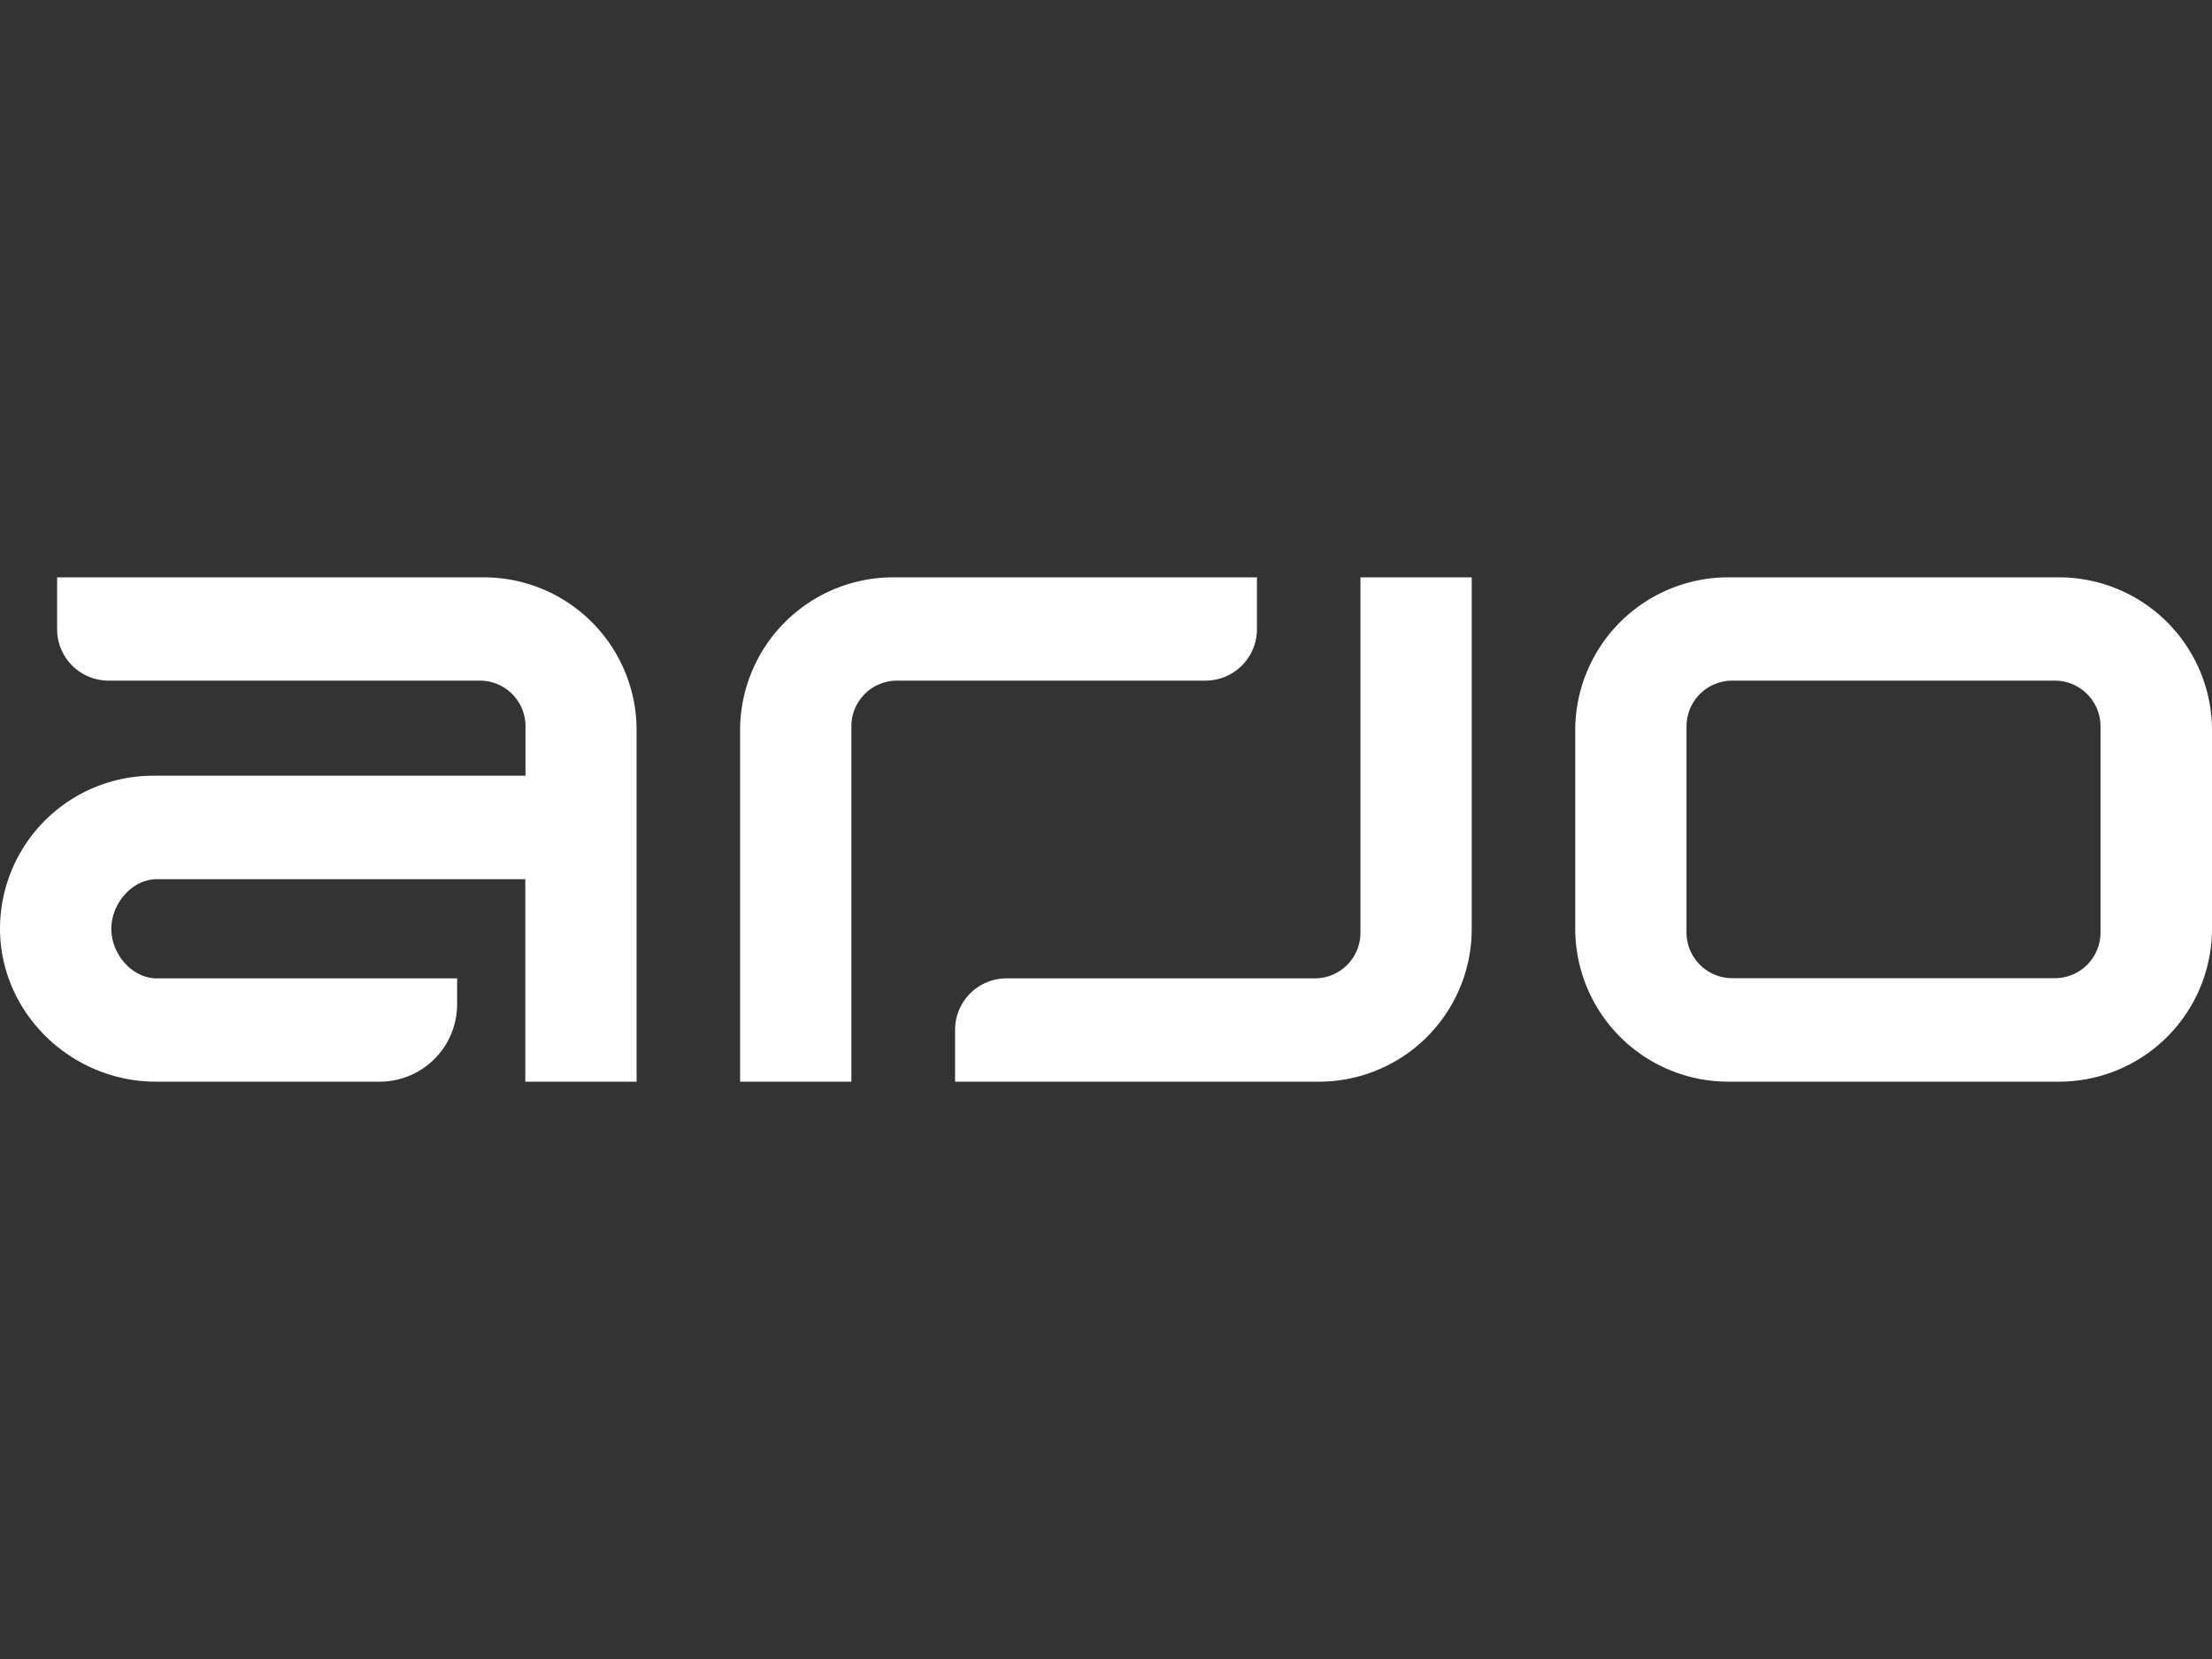
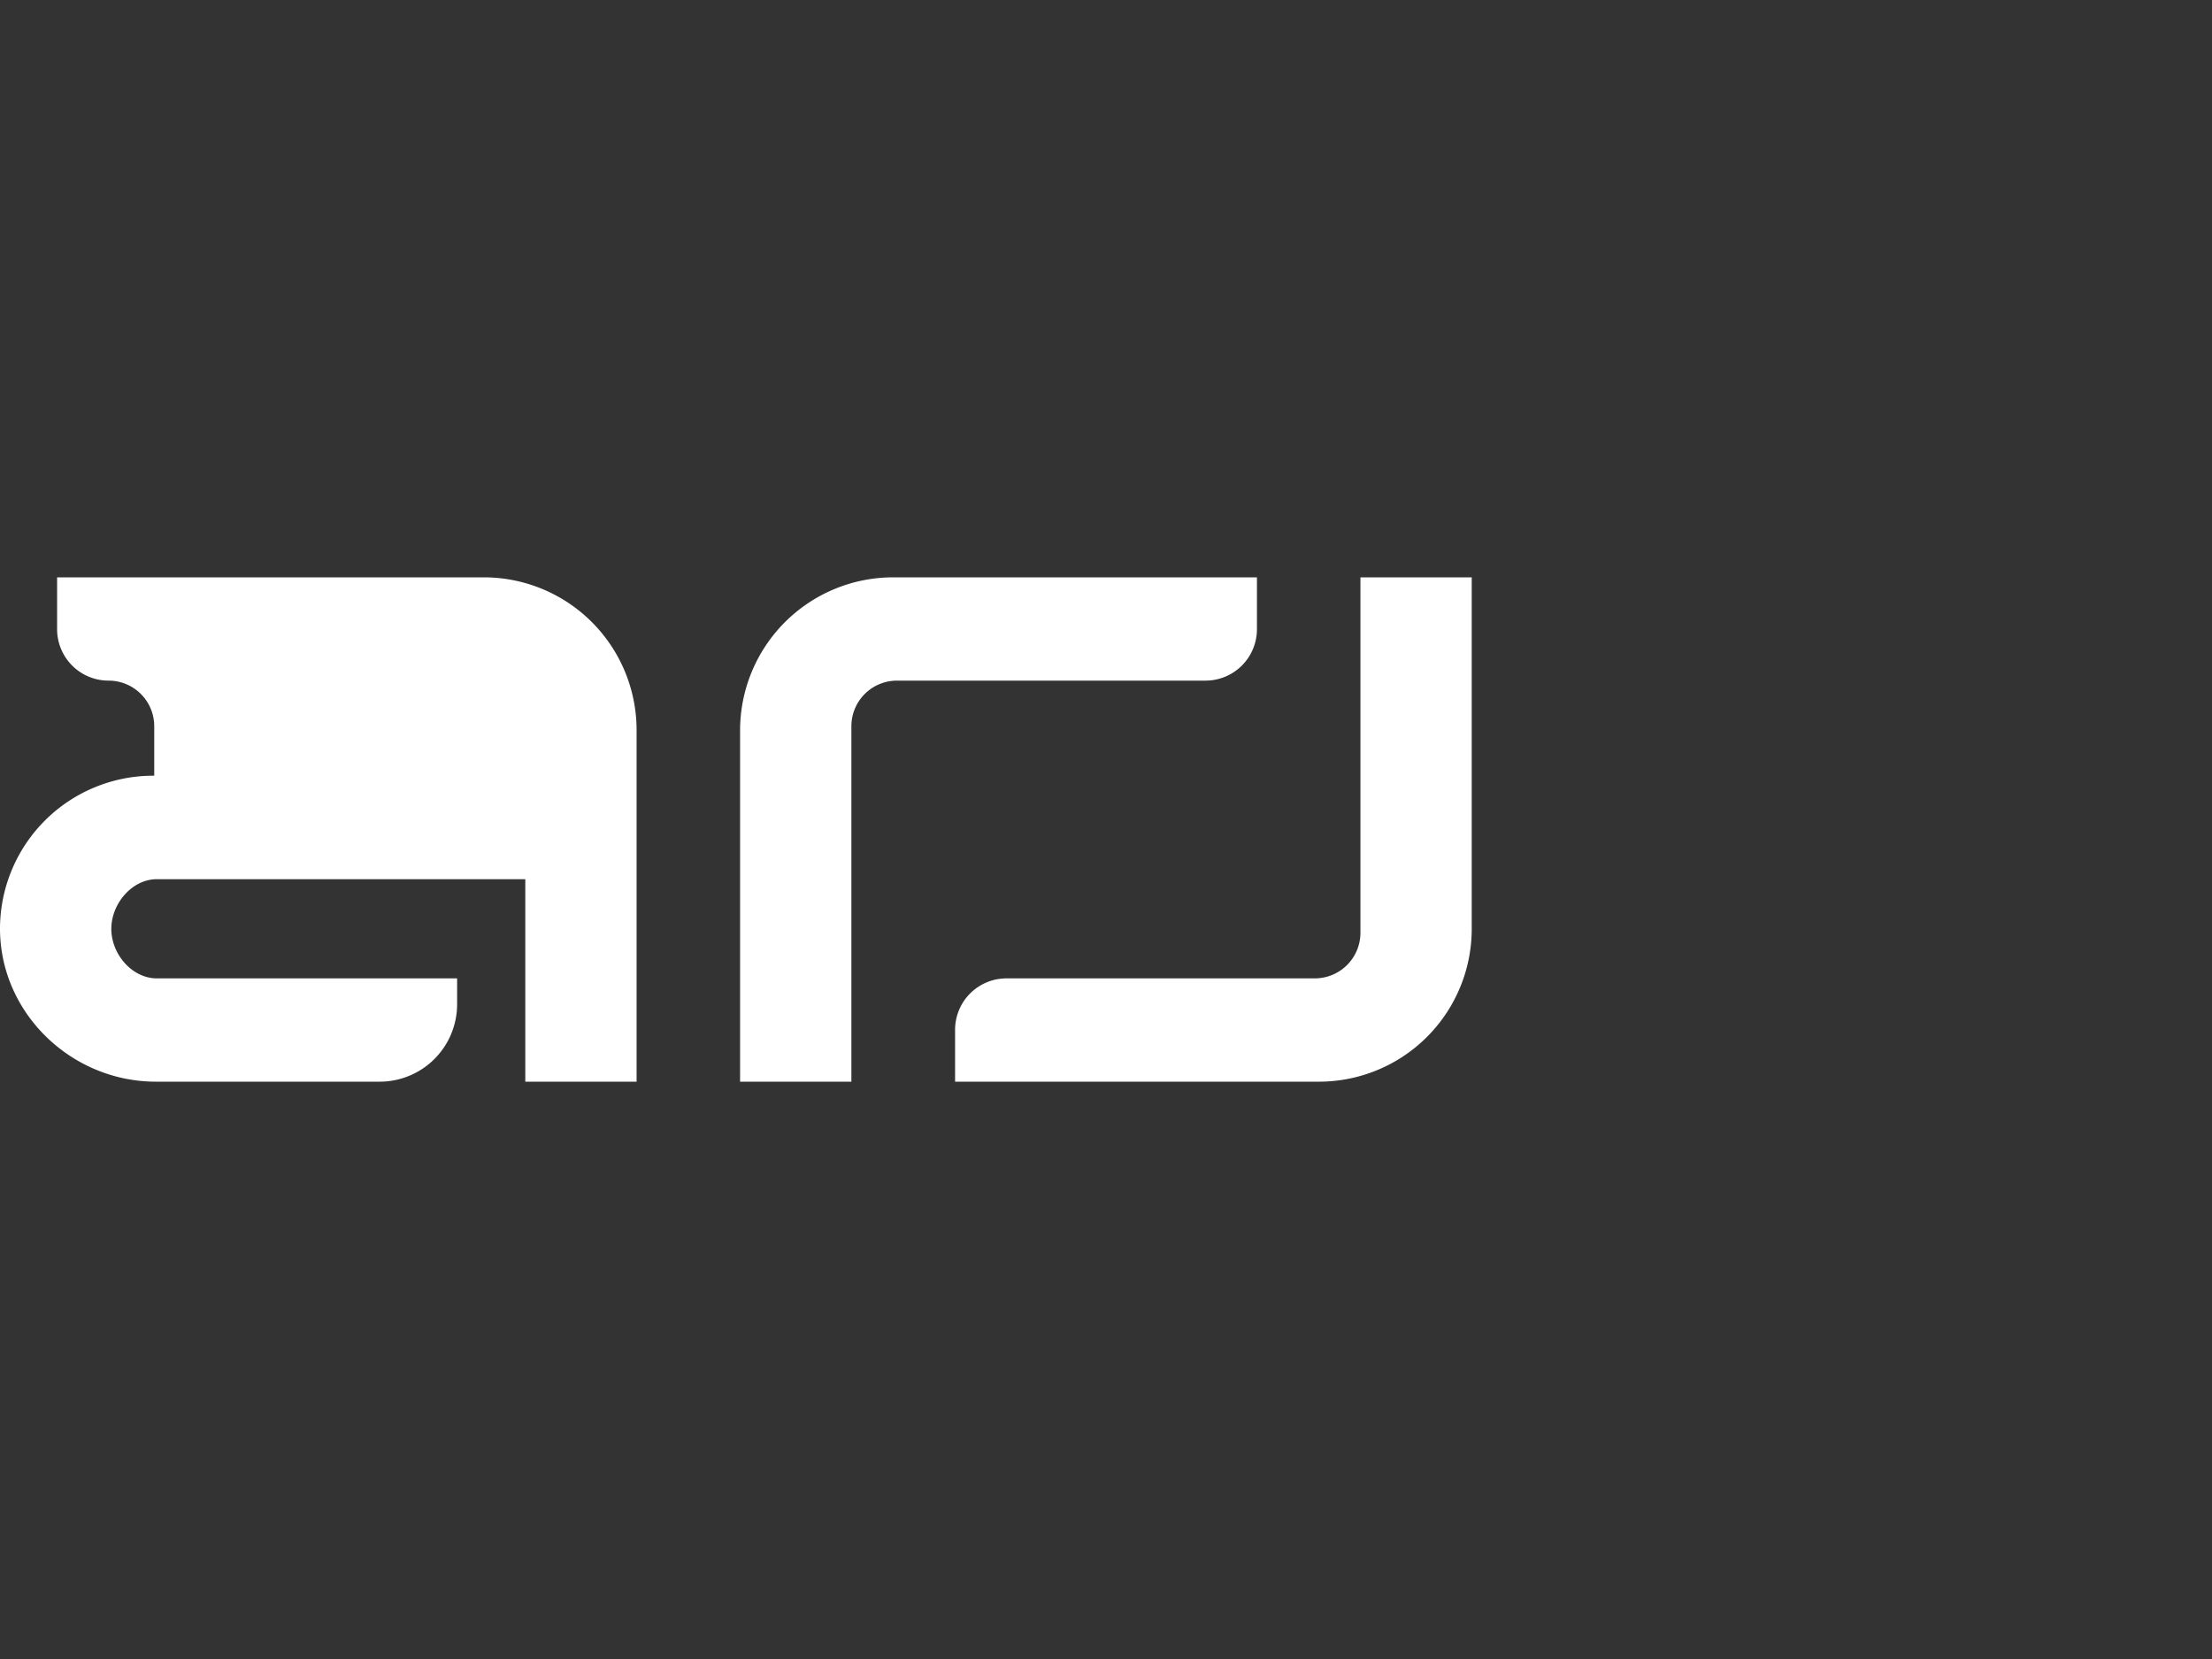
<svg xmlns="http://www.w3.org/2000/svg" width="800" height="600" viewBox="0 0 800 600">
  <rect x="0" y="0" width="800" height="600" fill="#333333" stroke="none" />
  <defs>
    <clipPath id="clip-Arjo">
      <rect width="800" height="600" />
    </clipPath>
  </defs>
  <g id="Arjo" clip-path="url(#clip-Arjo)">
    <g id="Arjo-2" data-name="Arjo" transform="translate(0.01 208.801)">
      <g id="Gruppe_23355" data-name="Gruppe 23355" transform="translate(-0.01)">
        <g id="Gruppe_23352" data-name="Gruppe 23352" transform="translate(267.662)">
          <path id="Pfad_27963" data-name="Pfad 27963" d="M400.652,182.4H360.4V55.328A55.371,55.371,0,0,1,415.728,0h131.6V18.715a18.605,18.605,0,0,1-18.641,18.641H417.139a16.5,16.5,0,0,0-16.487,16.487Z" transform="translate(-360.4)" fill="#fff" />
        </g>
        <g id="Gruppe_23353" data-name="Gruppe 23353" transform="translate(345.419)">
          <path id="Pfad_27964" data-name="Pfad 27964" d="M596.7,182.4H465.1V163.682a18.605,18.605,0,0,1,18.641-18.641H595.214A16.5,16.5,0,0,0,611.7,128.554V0h40.252V127.069A55.26,55.26,0,0,1,596.7,182.4Z" transform="translate(-465.1)" fill="#fff" />
        </g>
        <g id="Gruppe_23354" data-name="Gruppe 23354" transform="translate(569.702)">
-           <path id="Pfad_27965" data-name="Pfad 27965" d="M942.071,182.4H822.428A55.371,55.371,0,0,1,767.1,127.069V55.328A55.371,55.371,0,0,1,822.428,0H942.071A55.371,55.371,0,0,1,997.4,55.328v71.815A55.355,55.355,0,0,1,942.071,182.4ZM823.839,37.356a16.545,16.545,0,0,0-16.487,16.487V128.48a16.545,16.545,0,0,0,16.487,16.487H940.585a16.5,16.5,0,0,0,16.487-16.487V53.843a16.545,16.545,0,0,0-16.487-16.487Z" transform="translate(-767.1)" fill="#fff" />
-         </g>
-         <path id="Pfad_27966" data-name="Pfad 27966" d="M174.968,0H20.643V18.715A18.605,18.605,0,0,0,39.284,37.356H173.557a16.5,16.5,0,0,1,16.487,16.487v17.9H55.325A55.415,55.415,0,0,0,0,126.1C-.523,157.072,25.471,182.4,56.365,182.4h80.95a28.018,28.018,0,0,0,28-28v-9.358H56.737c-9.06,0-16.487-8.838-16.487-17.9s7.427-17.972,16.487-17.972H189.97V182.4h40.252V55.328A55.26,55.26,0,0,0,174.968,0Z" transform="translate(0.01 0)" fill="#fff" />
+           </g>
+         <path id="Pfad_27966" data-name="Pfad 27966" d="M174.968,0H20.643V18.715A18.605,18.605,0,0,0,39.284,37.356a16.5,16.5,0,0,1,16.487,16.487v17.9H55.325A55.415,55.415,0,0,0,0,126.1C-.523,157.072,25.471,182.4,56.365,182.4h80.95a28.018,28.018,0,0,0,28-28v-9.358H56.737c-9.06,0-16.487-8.838-16.487-17.9s7.427-17.972,16.487-17.972H189.97V182.4h40.252V55.328A55.26,55.26,0,0,0,174.968,0Z" transform="translate(0.01 0)" fill="#fff" />
      </g>
    </g>
  </g>
</svg>